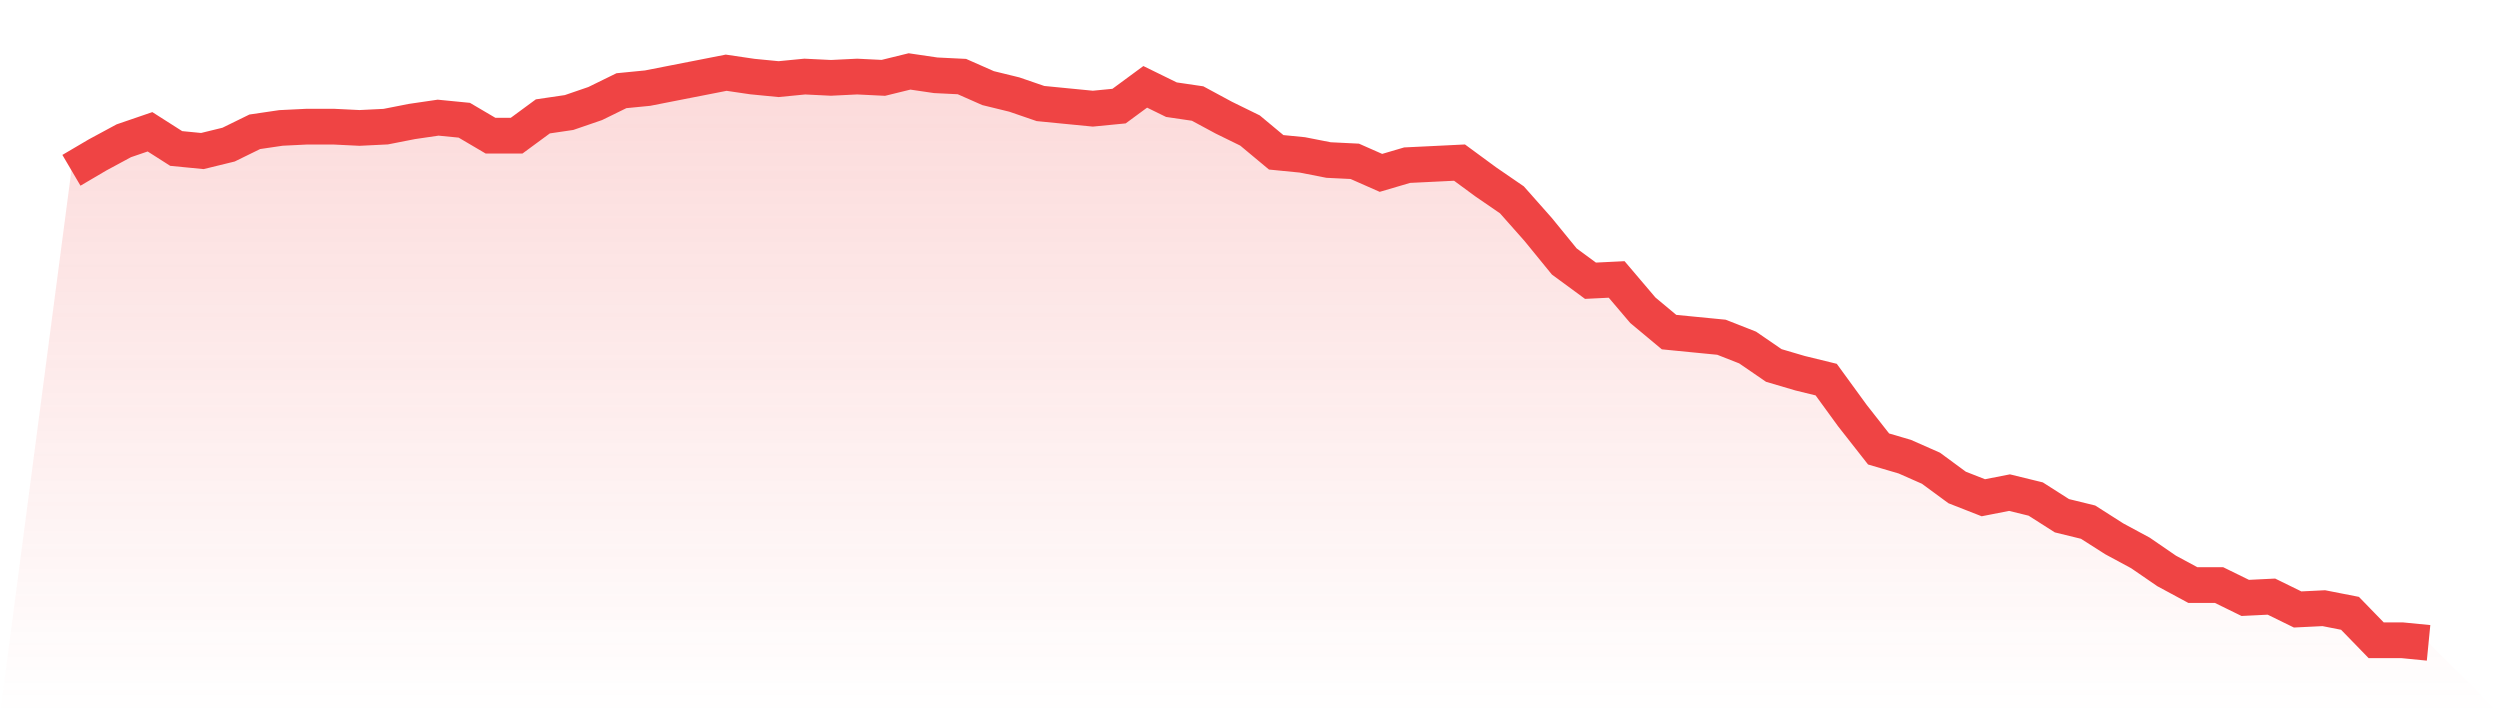
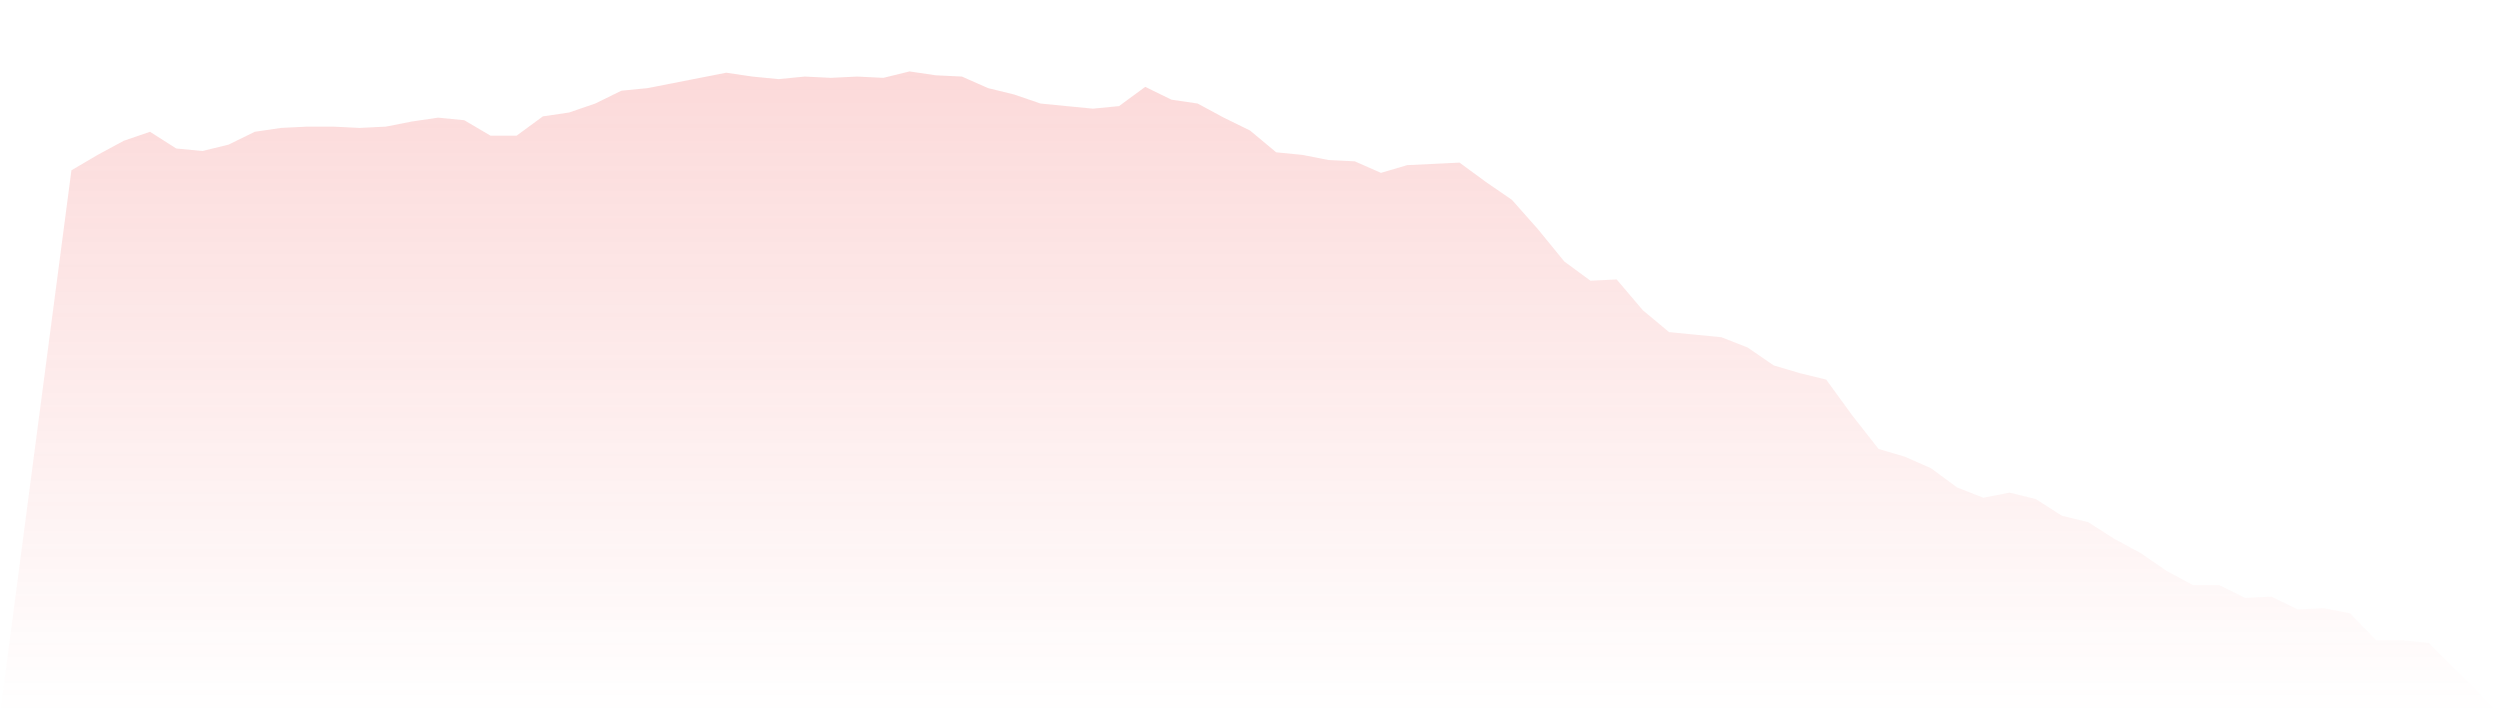
<svg xmlns="http://www.w3.org/2000/svg" viewBox="0 0 140 40">
  <defs>
    <linearGradient id="gradient" x1="0" x2="0" y1="0" y2="1">
      <stop offset="0%" stop-color="#ef4444" stop-opacity="0.2" />
      <stop offset="100%" stop-color="#ef4444" stop-opacity="0" />
    </linearGradient>
  </defs>
  <path d="M4,9.537 L4,9.537 L5.467,8.674 L6.933,7.883 L8.4,7.38 L9.867,8.315 L11.333,8.458 L12.8,8.099 L14.267,7.38 L15.733,7.164 L17.2,7.092 L18.667,7.092 L20.133,7.164 L21.6,7.092 L23.067,6.804 L24.533,6.589 L26,6.733 L27.467,7.596 L28.933,7.596 L30.4,6.517 L31.867,6.301 L33.333,5.798 L34.8,5.079 L36.267,4.935 L37.733,4.647 L39.2,4.36 L40.667,4.072 L42.133,4.288 L43.6,4.431 L45.067,4.288 L46.533,4.36 L48,4.288 L49.467,4.36 L50.933,4 L52.4,4.216 L53.867,4.288 L55.333,4.935 L56.8,5.294 L58.267,5.798 L59.733,5.942 L61.2,6.085 L62.667,5.942 L64.133,4.863 L65.6,5.582 L67.067,5.798 L68.533,6.589 L70,7.308 L71.467,8.53 L72.933,8.674 L74.4,8.962 L75.867,9.034 L77.333,9.681 L78.8,9.249 L80.267,9.178 L81.733,9.106 L83.2,10.184 L84.667,11.191 L86.133,12.845 L87.6,14.643 L89.067,15.721 L90.533,15.649 L92,17.375 L93.467,18.598 L94.933,18.742 L96.4,18.885 L97.867,19.461 L99.333,20.467 L100.8,20.899 L102.267,21.258 L103.733,23.272 L105.2,25.142 L106.667,25.573 L108.133,26.22 L109.6,27.299 L111.067,27.874 L112.533,27.587 L114,27.946 L115.467,28.881 L116.933,29.24 L118.4,30.175 L119.867,30.966 L121.333,31.973 L122.8,32.764 L124.267,32.764 L125.733,33.483 L127.2,33.411 L128.667,34.13 L130.133,34.058 L131.6,34.346 L133.067,35.856 L134.533,35.856 L136,36 L140,40 L0,40 z" fill="url(#gradient)" />
-   <path d="M4,9.537 L4,9.537 L5.467,8.674 L6.933,7.883 L8.4,7.38 L9.867,8.315 L11.333,8.458 L12.8,8.099 L14.267,7.38 L15.733,7.164 L17.2,7.092 L18.667,7.092 L20.133,7.164 L21.6,7.092 L23.067,6.804 L24.533,6.589 L26,6.733 L27.467,7.596 L28.933,7.596 L30.4,6.517 L31.867,6.301 L33.333,5.798 L34.8,5.079 L36.267,4.935 L37.733,4.647 L39.2,4.36 L40.667,4.072 L42.133,4.288 L43.6,4.431 L45.067,4.288 L46.533,4.36 L48,4.288 L49.467,4.36 L50.933,4 L52.4,4.216 L53.867,4.288 L55.333,4.935 L56.8,5.294 L58.267,5.798 L59.733,5.942 L61.2,6.085 L62.667,5.942 L64.133,4.863 L65.6,5.582 L67.067,5.798 L68.533,6.589 L70,7.308 L71.467,8.53 L72.933,8.674 L74.4,8.962 L75.867,9.034 L77.333,9.681 L78.8,9.249 L80.267,9.178 L81.733,9.106 L83.2,10.184 L84.667,11.191 L86.133,12.845 L87.6,14.643 L89.067,15.721 L90.533,15.649 L92,17.375 L93.467,18.598 L94.933,18.742 L96.4,18.885 L97.867,19.461 L99.333,20.467 L100.8,20.899 L102.267,21.258 L103.733,23.272 L105.2,25.142 L106.667,25.573 L108.133,26.22 L109.6,27.299 L111.067,27.874 L112.533,27.587 L114,27.946 L115.467,28.881 L116.933,29.24 L118.4,30.175 L119.867,30.966 L121.333,31.973 L122.8,32.764 L124.267,32.764 L125.733,33.483 L127.2,33.411 L128.667,34.13 L130.133,34.058 L131.6,34.346 L133.067,35.856 L134.533,35.856 L136,36" fill="none" stroke="#ef4444" stroke-width="2" />
</svg>